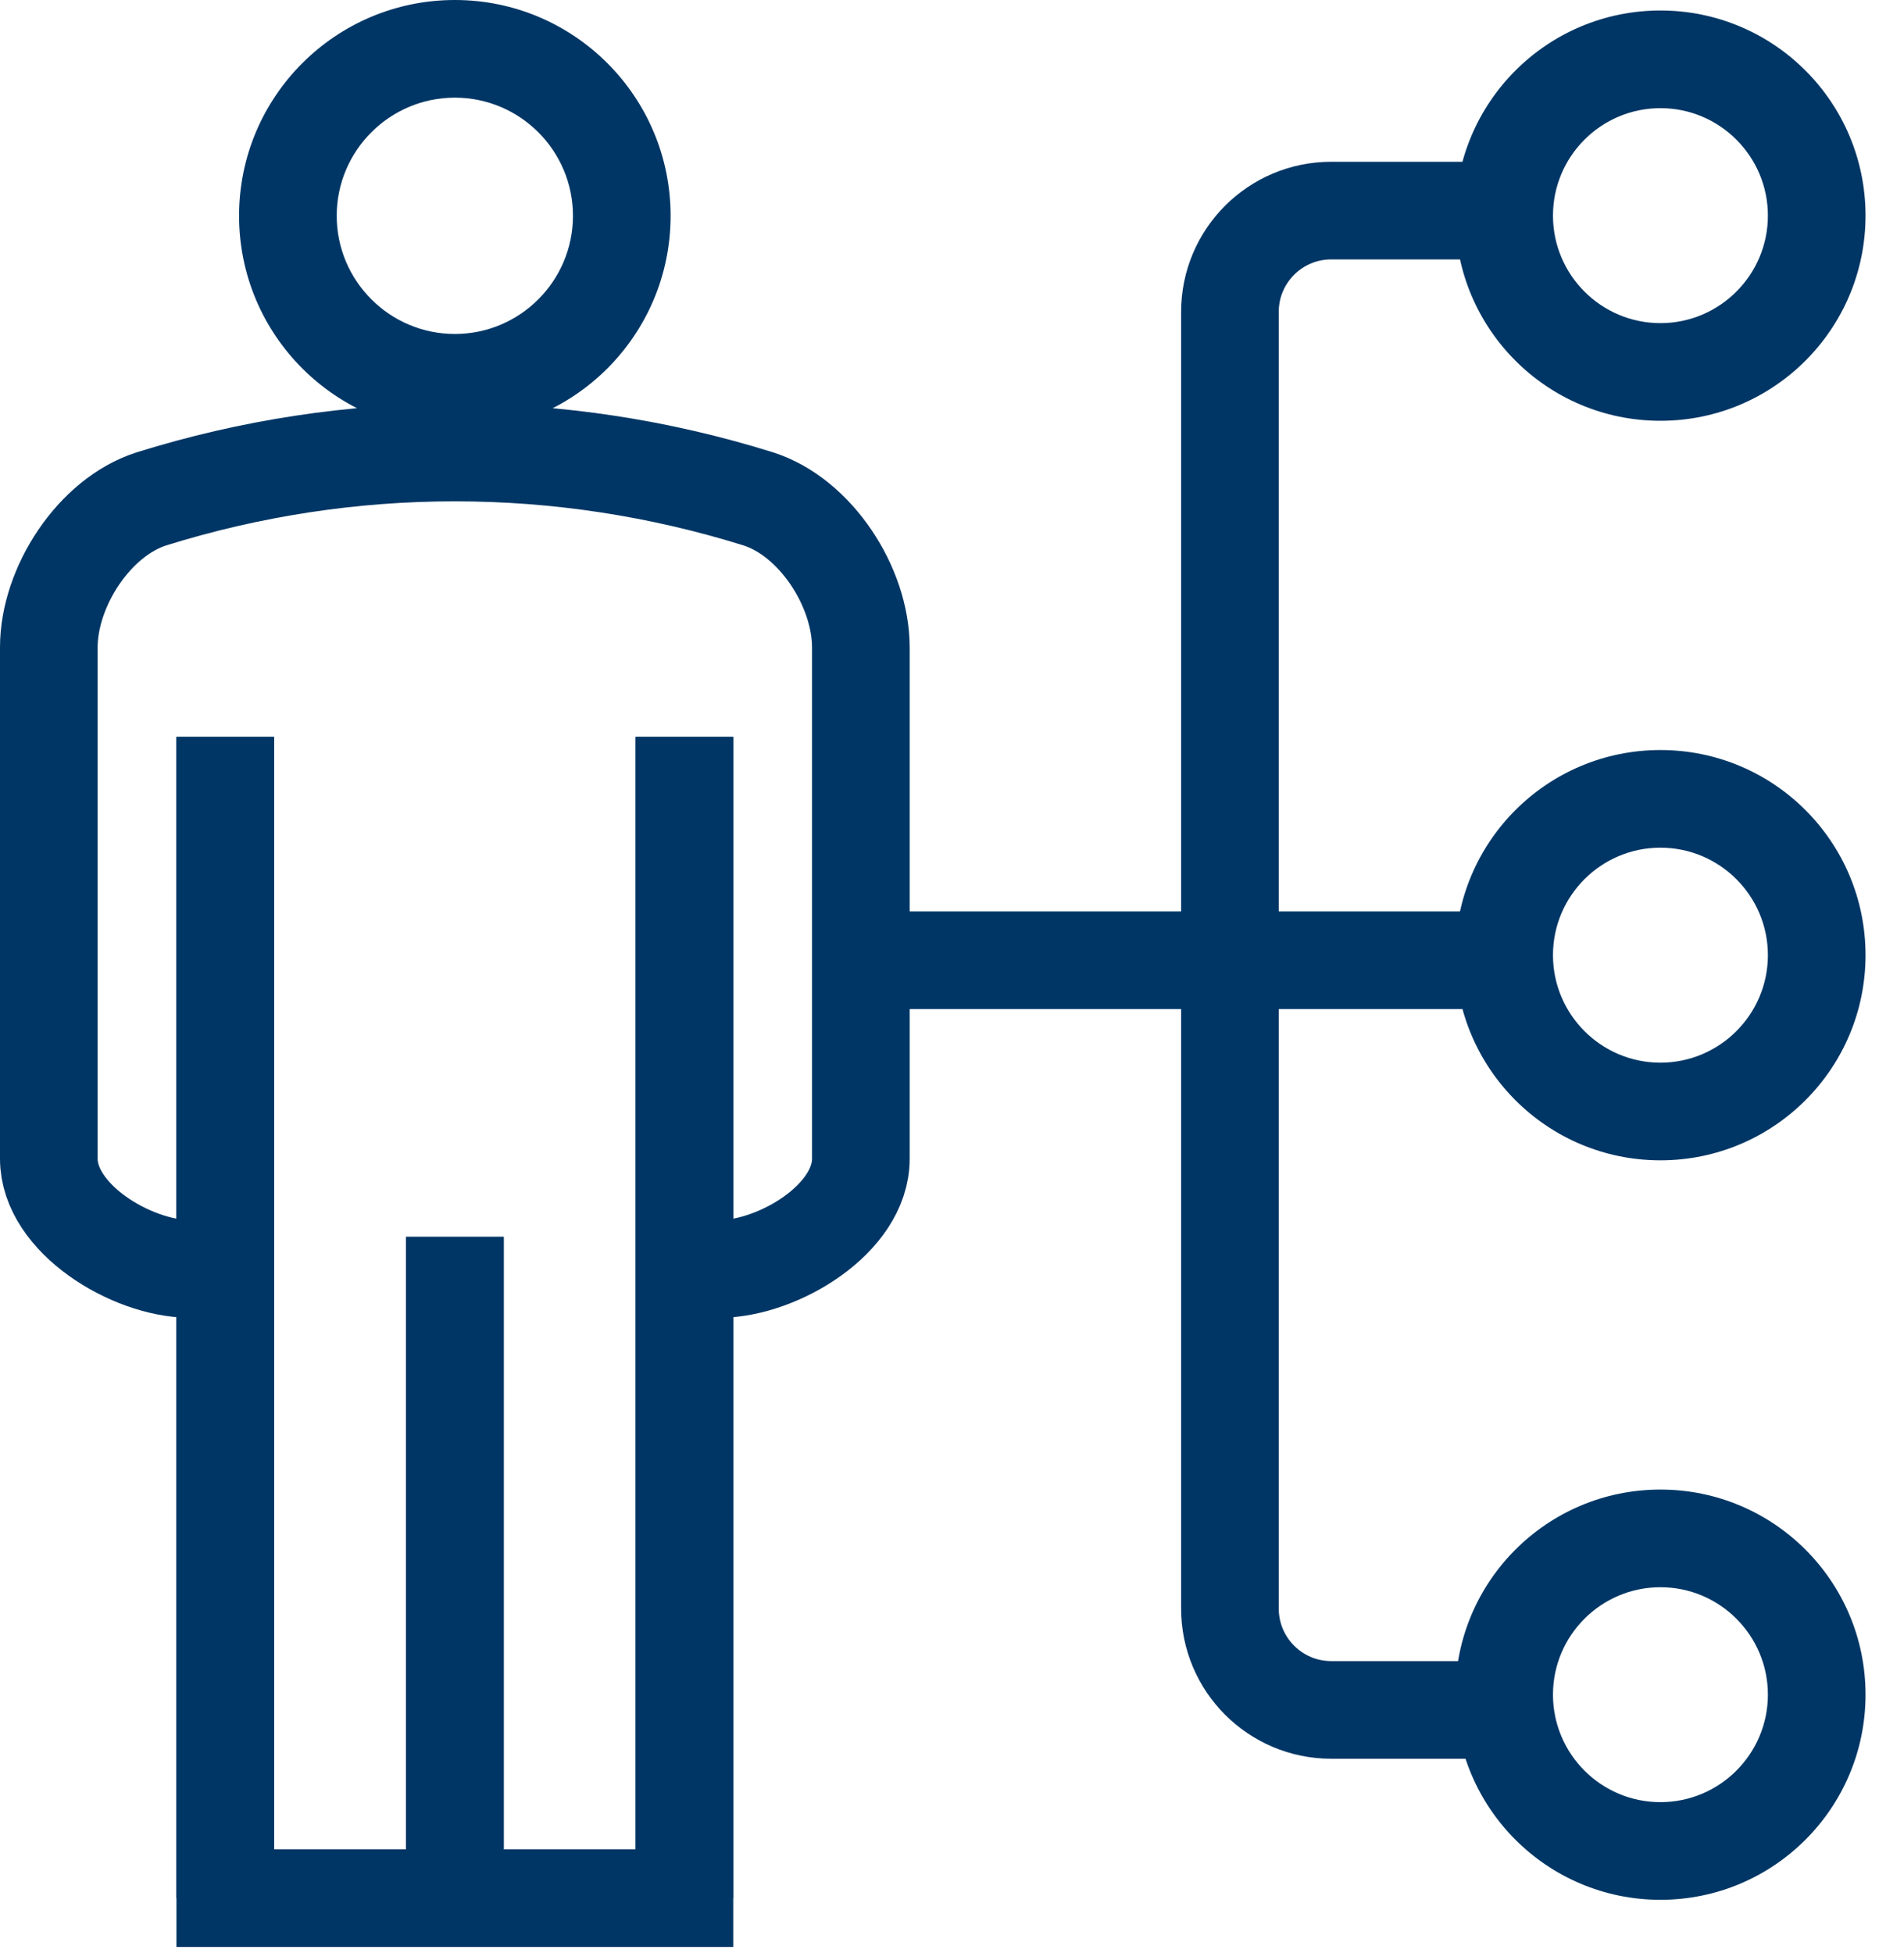
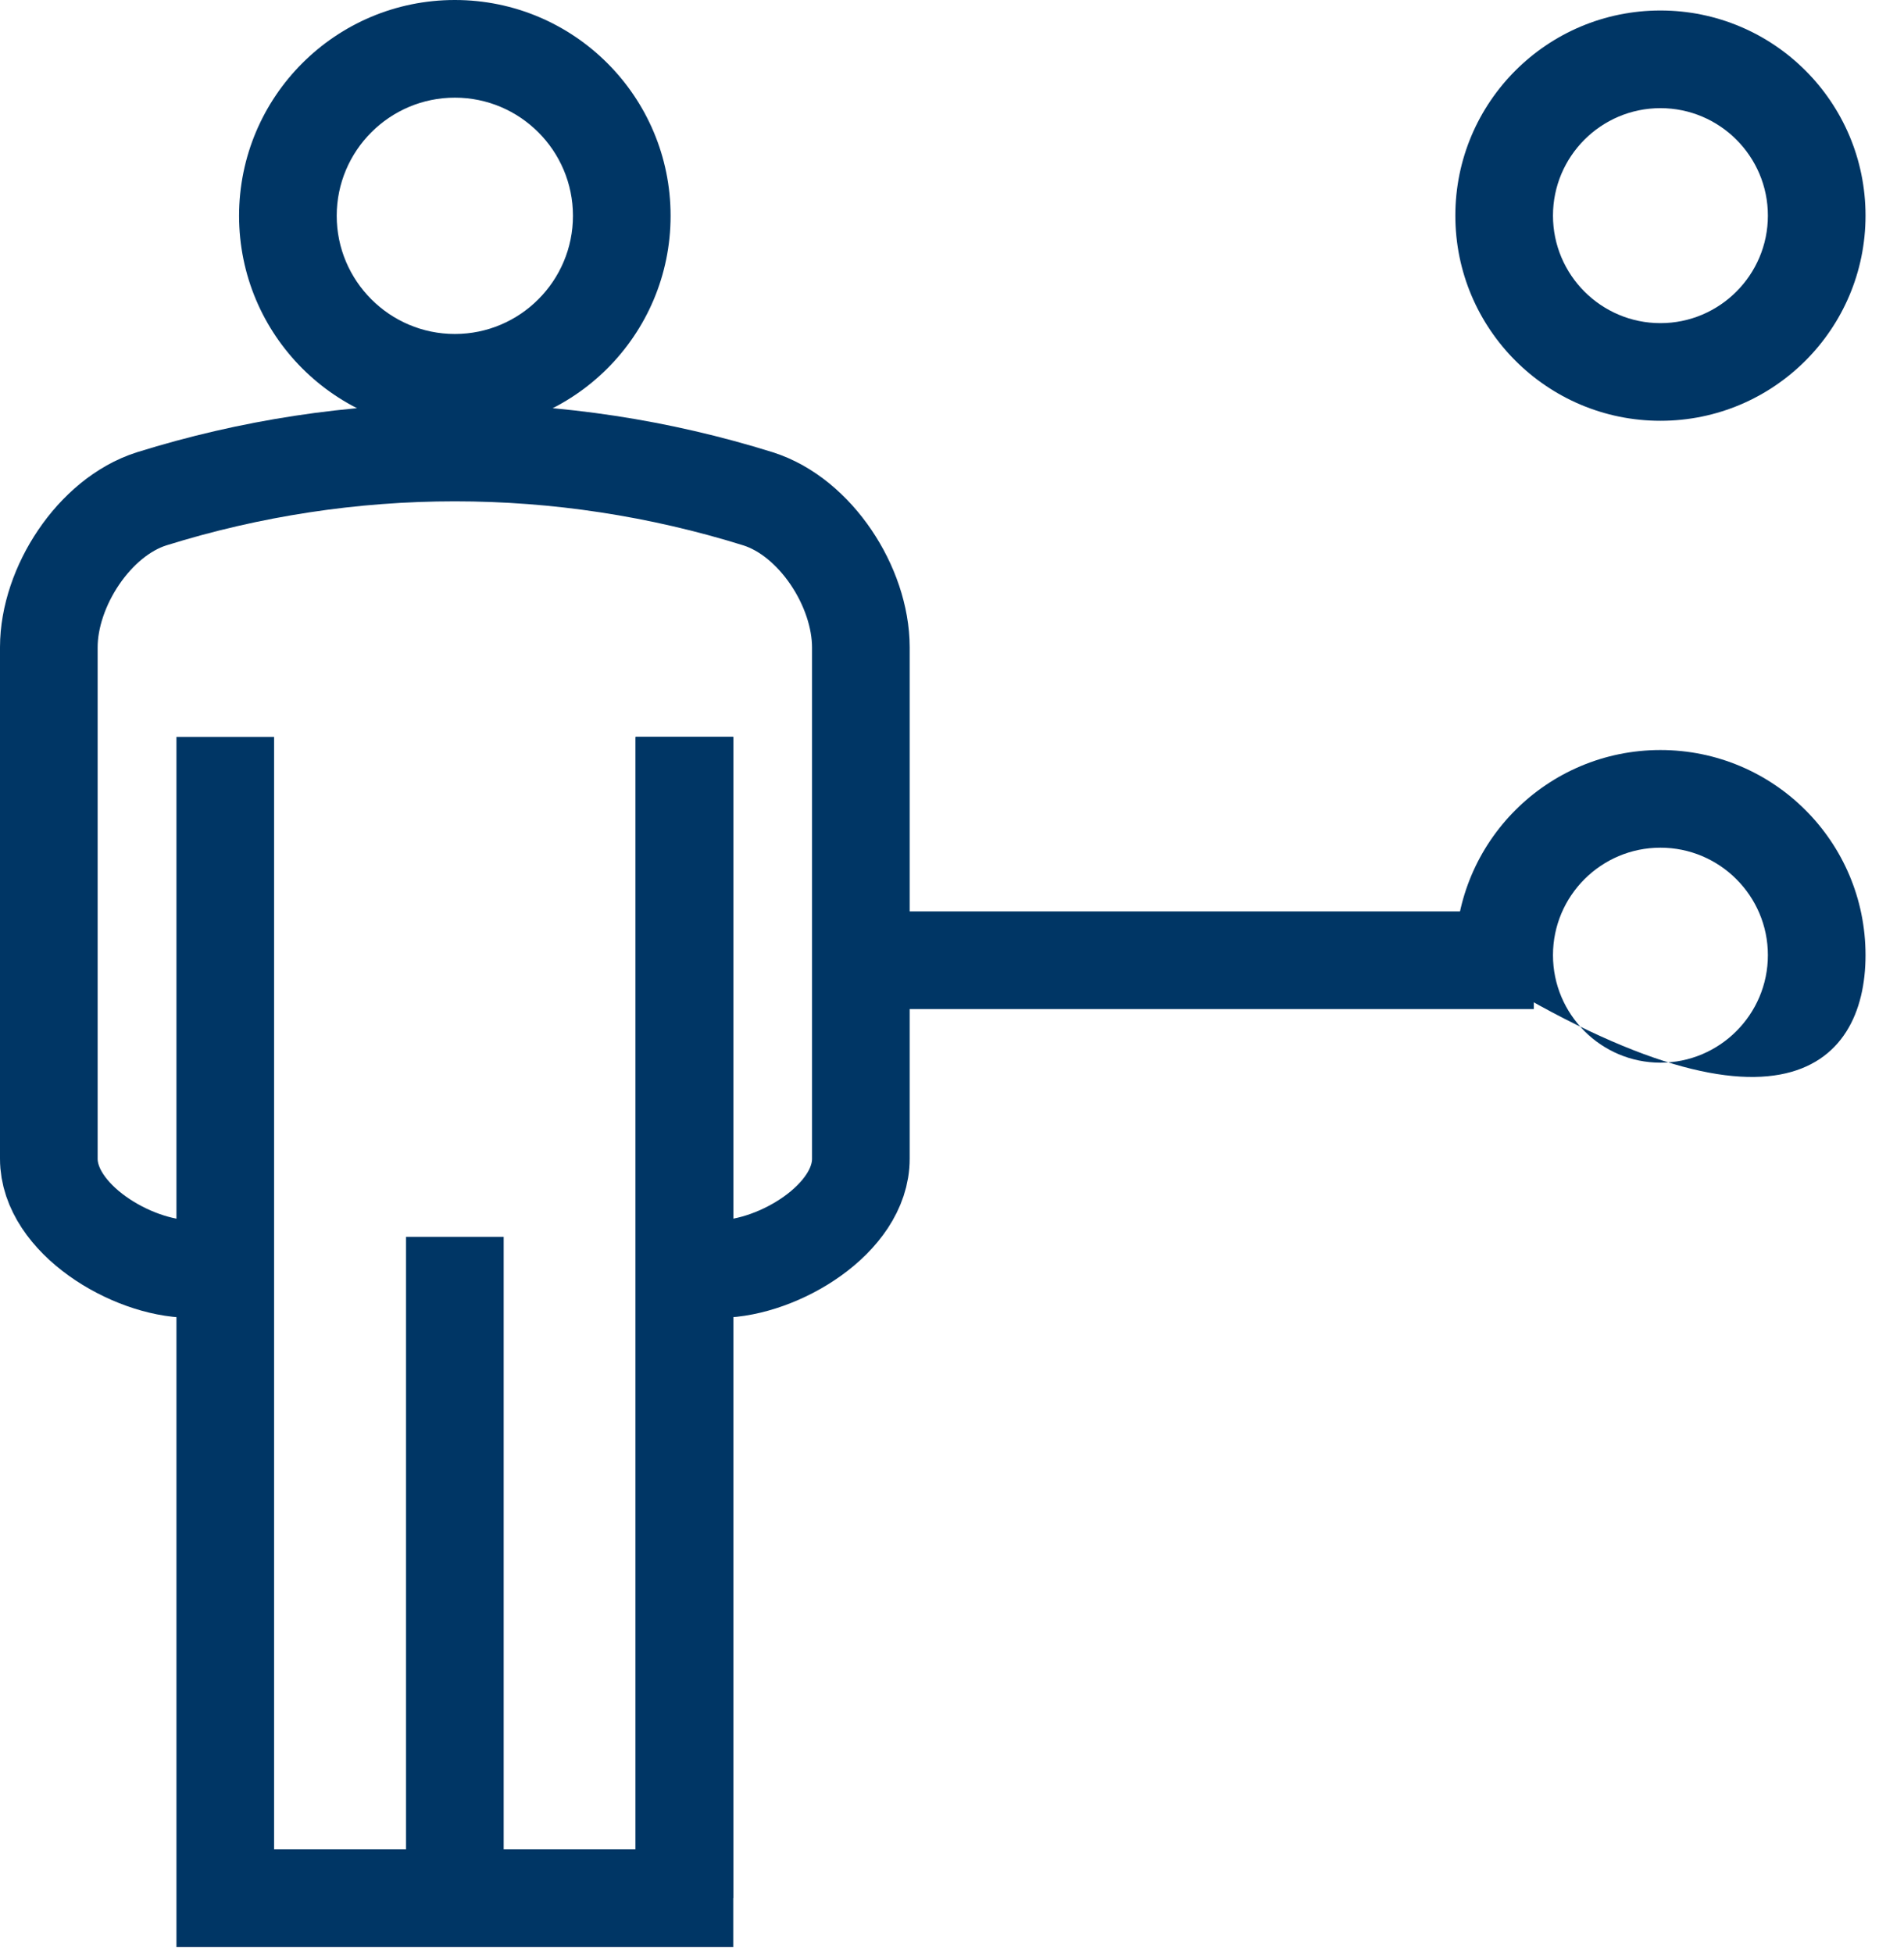
<svg xmlns="http://www.w3.org/2000/svg" width="39px" height="40px" viewBox="0 0 39 40" version="1.1">
  <title>icon</title>
  <desc>Created with Sketch.</desc>
  <defs />
  <g id="Symbols" stroke="none" stroke-width="1" fill="none" fill-rule="evenodd">
    <g id="Icons/Zwin_Rozwin/Organizacje" transform="translate(-2, -2)">
      <g id="icon" transform="translate(3, 2)">
        <path d="M13.756,25.989 C14.948,25.974 16.635,24.963 16.633,23.731 L16.633,13.255 C16.631,12.019 15.707,10.592 14.531,10.217 C10.476,8.951 6.156,8.951 2.103,10.217 C0.927,10.592 0.001,12.023 -0,13.255 L-0,23.731 C-0.001,24.956 1.685,25.975 2.878,25.989" id="Stroke-1" stroke="#003665" stroke-width="2" />
-         <path d="M3.614,15.092 L3.614,38.875" id="Stroke-3" stroke="#003665" stroke-width="2" />
        <path d="M13.019,15.092 L13.019,38.875" id="Stroke-5" stroke="#003665" stroke-width="2" />
-         <path d="M8.317,25.331 L8.317,38.875" id="Stroke-7" stroke="#003665" stroke-width="2" />
        <path d="M8.317,0 C5.876,0 3.897,1.979 3.897,4.42 C3.897,6.861 5.876,8.84 8.317,8.84 C10.757,8.84 12.736,6.861 12.736,4.42 C12.736,1.979 10.757,0 8.317,0 M8.317,2 C9.651,2 10.736,3.085 10.736,4.42 C10.736,5.754 9.651,6.84 8.317,6.84 C6.983,6.84 5.897,5.754 5.897,4.42 C5.897,3.085 6.983,2 8.317,2" id="Fill-9" fill="#003665" />
        <polyline id="Stroke-11" stroke="#003665" stroke-width="2" points="3.614 15.092 3.614 38.875 13.019 38.875 13.019 15.092" />
        <path d="M8.317,25.331 L8.317,38.875" id="Stroke-13" stroke="#003665" stroke-width="2" />
-         <path d="M30.417,4.313 L26.268,4.313 C25.122,4.313 24.193,5.241 24.193,6.388 L24.193,32.944 C24.193,34.09 25.122,35.02 26.268,35.02 L30.417,35.02" id="Stroke-15" stroke="#003665" stroke-width="2" />
        <path d="M17.213,19.666 L30.417,19.666" id="Stroke-17" stroke="#003665" stroke-width="2" />
        <path d="M33.011,0.215 C30.691,0.215 28.81,2.095 28.81,4.416 C28.81,6.736 30.691,8.618 33.011,8.618 C35.331,8.618 37.212,6.736 37.212,4.416 C37.212,2.095 35.331,0.215 33.011,0.215 M33.011,2.215 C34.225,2.215 35.212,3.202 35.212,4.416 C35.212,5.63 34.225,6.618 33.011,6.618 C31.797,6.618 30.81,5.63 30.81,4.416 C30.81,3.202 31.797,2.215 33.011,2.215" id="Fill-19" fill="#003665" />
-         <path d="M33.011,15.361 C30.691,15.361 28.81,17.241 28.81,19.562 C28.81,21.882 30.691,23.764 33.011,23.764 C35.331,23.764 37.212,21.882 37.212,19.562 C37.212,17.241 35.331,15.361 33.011,15.361 M33.011,17.361 C34.225,17.361 35.212,18.348 35.212,19.562 C35.212,20.776 34.225,21.764 33.011,21.764 C31.797,21.764 30.81,20.776 30.81,19.562 C30.81,18.348 31.797,17.361 33.011,17.361" id="Fill-21" fill="#003665" />
-         <path d="M33.011,30.507 C30.691,30.507 28.81,32.387 28.81,34.707 C28.81,37.028 30.691,38.909 33.011,38.909 C35.331,38.909 37.212,37.028 37.212,34.707 C37.212,32.387 35.331,30.507 33.011,30.507 M33.011,32.507 C34.225,32.507 35.212,33.494 35.212,34.707 C35.212,35.922 34.225,36.909 33.011,36.909 C31.797,36.909 30.81,35.922 30.81,34.707 C30.81,33.494 31.797,32.507 33.011,32.507" id="Fill-23" fill="#003665" />
+         <path d="M33.011,15.361 C30.691,15.361 28.81,17.241 28.81,19.562 C35.331,23.764 37.212,21.882 37.212,19.562 C37.212,17.241 35.331,15.361 33.011,15.361 M33.011,17.361 C34.225,17.361 35.212,18.348 35.212,19.562 C35.212,20.776 34.225,21.764 33.011,21.764 C31.797,21.764 30.81,20.776 30.81,19.562 C30.81,18.348 31.797,17.361 33.011,17.361" id="Fill-21" fill="#003665" />
      </g>
    </g>
  </g>
</svg>